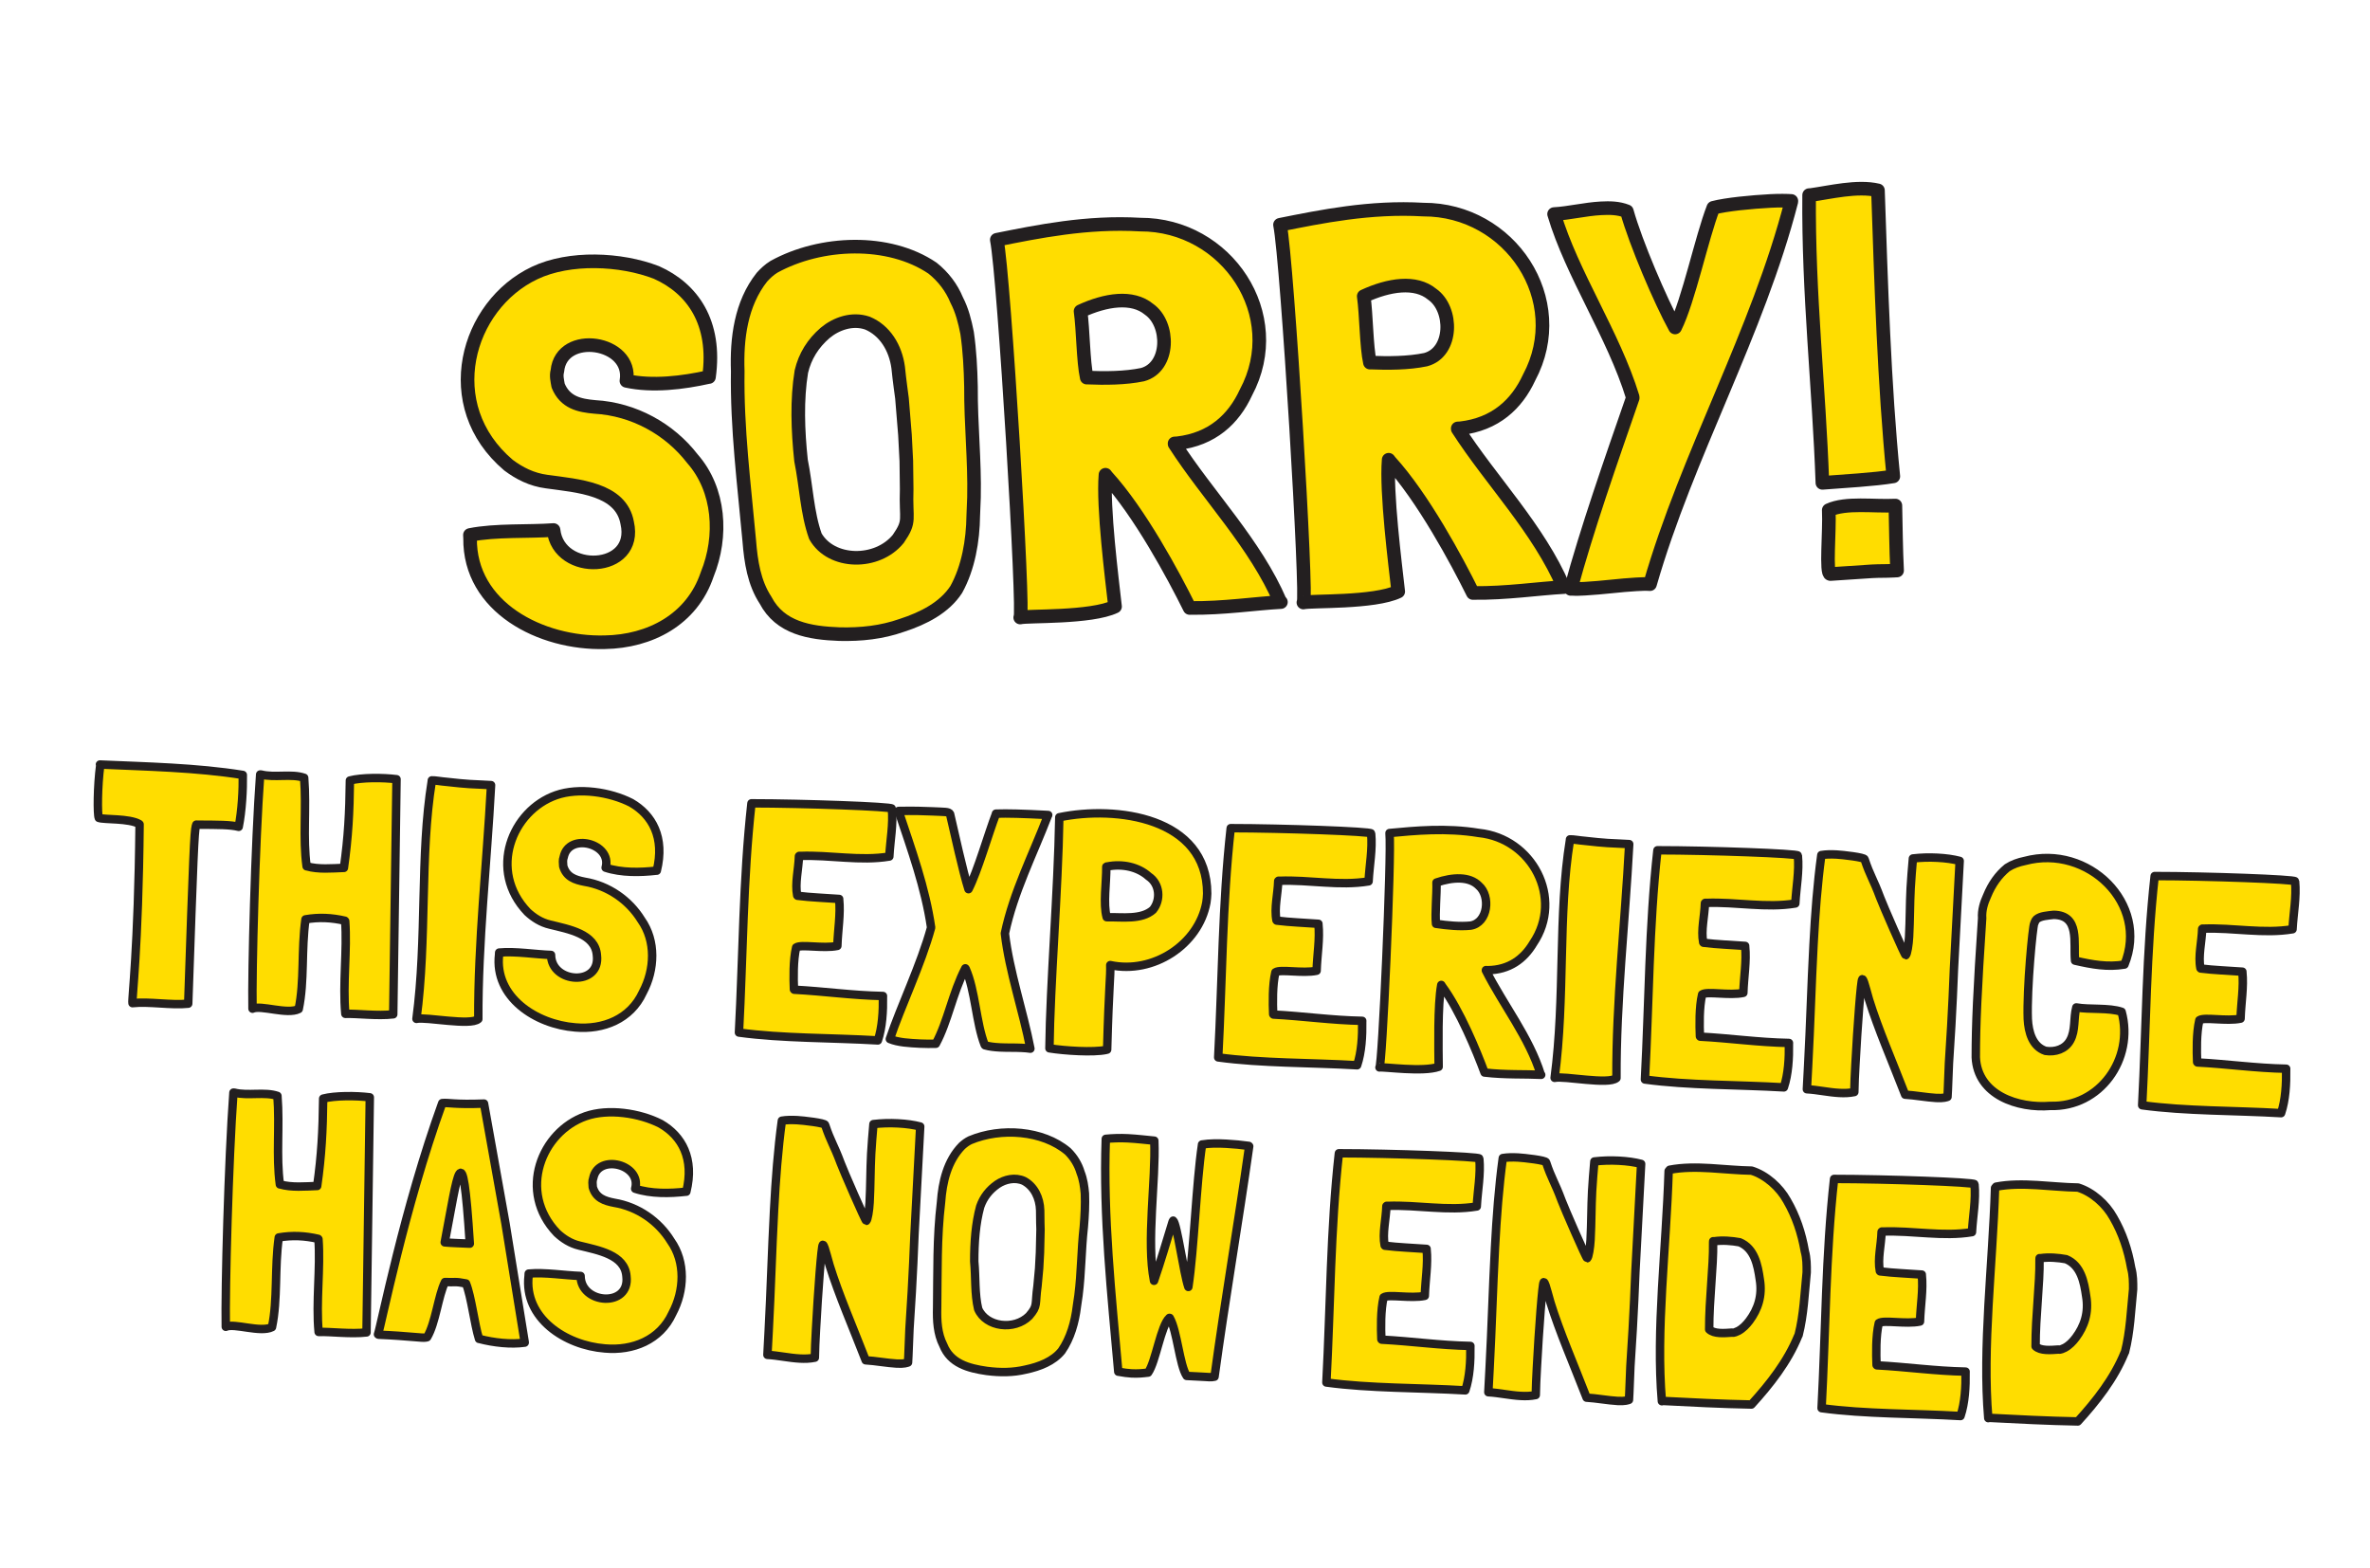
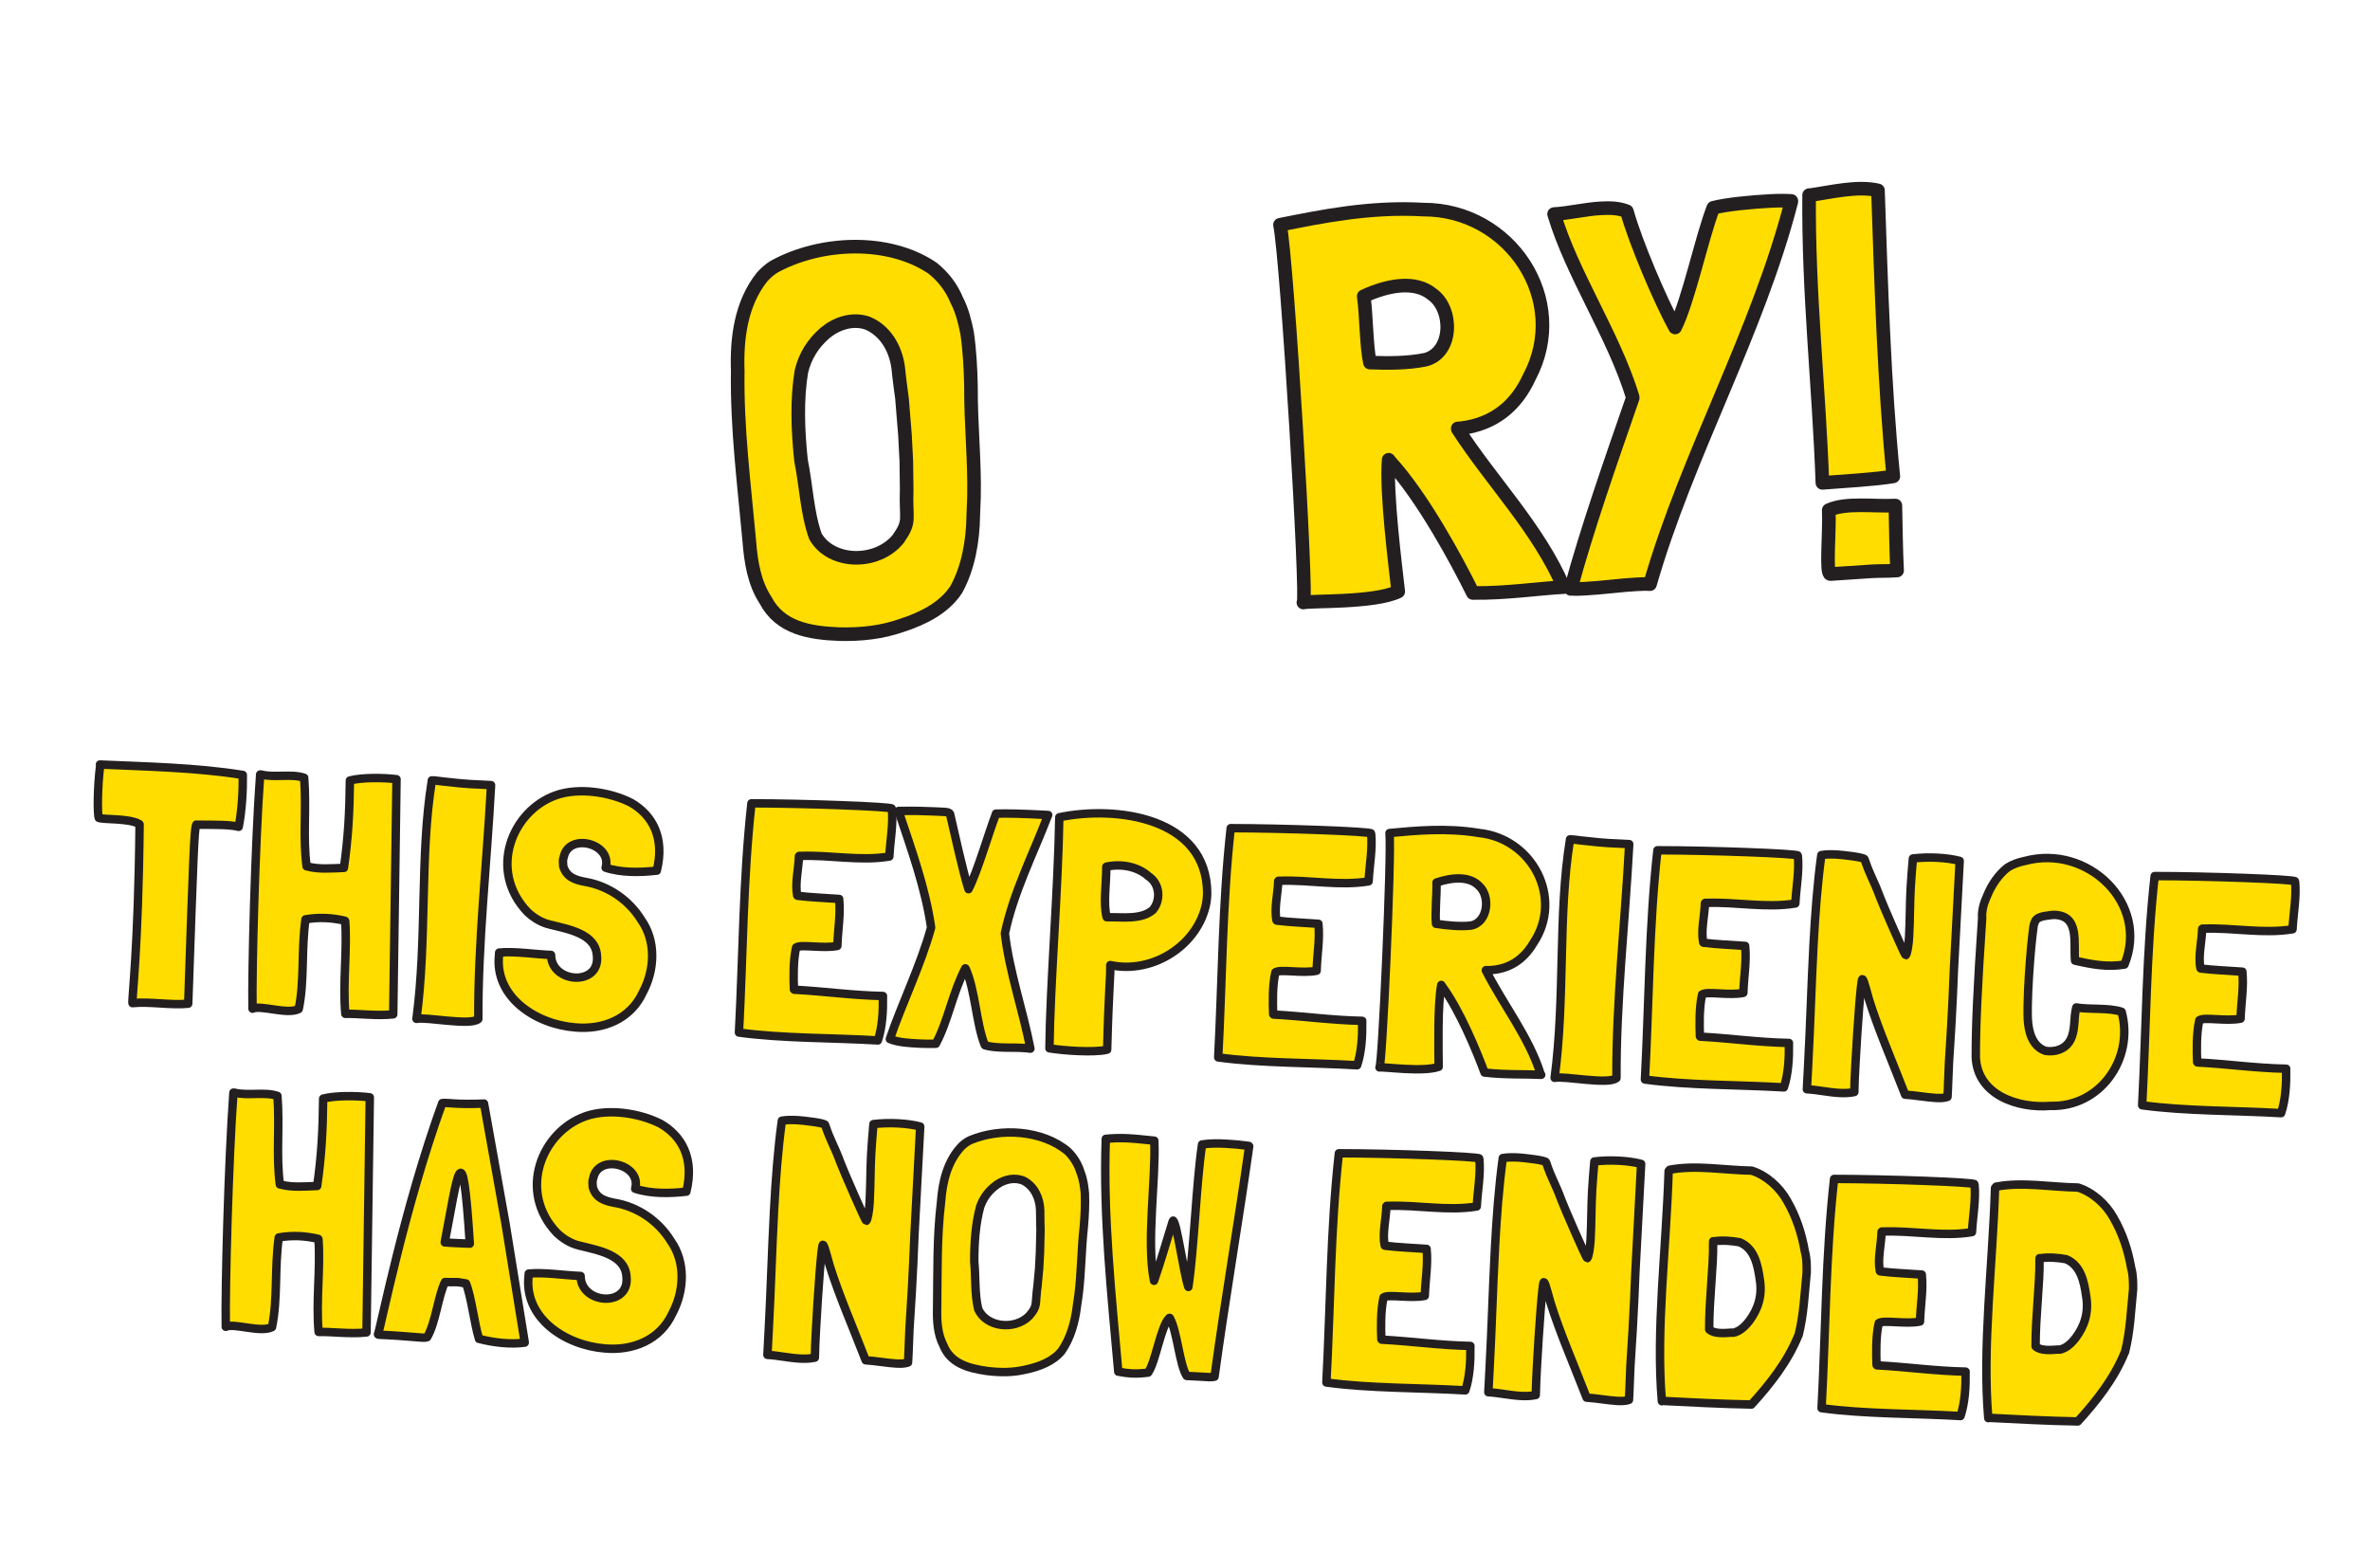
<svg xmlns="http://www.w3.org/2000/svg" id="Layer_2" viewBox="0 0 730 483.035">
  <defs>
    <style>.cls-1{stroke-width:4.192px;}.cls-1,.cls-2{fill:#fd0;stroke:#231f20;stroke-linecap:round;stroke-linejoin:round;}.cls-3{filter:url(#drop-shadow-4);}.cls-4{filter:url(#drop-shadow-2);}.cls-2{stroke-width:2.599px;}</style>
    <filter id="drop-shadow-2" filterUnits="userSpaceOnUse">
      <feOffset dx="0" dy="0" />
      <feGaussianBlur result="blur" stdDeviation="9.678" />
      <feFlood flood-color="#000" flood-opacity=".5" />
      <feComposite in2="blur" operator="in" />
      <feComposite in="SourceGraphic" />
    </filter>
    <filter id="drop-shadow-4" filterUnits="userSpaceOnUse">
      <feOffset dx="0" dy="0" />
      <feGaussianBlur result="blur-2" stdDeviation="6" />
      <feFlood flood-color="#000" flood-opacity=".5" />
      <feComposite in2="blur-2" operator="in" />
      <feComposite in="SourceGraphic" />
    </filter>
  </defs>
  <g id="Objects">
    <g class="cls-4">
-       <path class="cls-1" d="m218.217,116.137c-7.847,1.752-17.242,2.918-25.269,1.172,2.063-12.301-20.062-15.637-21.267-3.049-.428,1.526-.014,3.008.232,4.498,2.128,5.23,6.567,6.164,11.316,6.58,12.026.699,22.98,6.799,30.041,15.943,8.433,9.572,9.343,23.887,4.55,35.663-4.683,13.942-17.675,20.642-31.51,20.874-19.729.545-41.765-10.812-41.514-32.034l-.025-.499-.026-.501c7.856-1.585,18.188-.964,25.758-1.531,1.576,14.112,26.18,13.142,22.683-2.204-1.898-10.587-15.281-11.381-24.807-12.713-4.59-.592-8.407-2.561-11.744-5.056-21.723-18.388-13.021-49.243,8.078-59.211,10.712-5.077,26.452-4.407,37.479-.149,11.063,4.926,18.528,15.385,16.19,32.207l-.167.01Z" />
      <path class="cls-1" d="m297.888,102.564c.79,5.47,1.075,10.965,1.19,16.47-.061,11.86,1.174,22.648.927,34.186l-.221,5.521c-.1,7.854-1.529,16.113-5.234,22.822-3.597,5.535-10.009,8.881-16.819,11.078-6.136,2.162-12.518,2.834-19.111,2.684-9.306-.344-18.334-1.868-22.833-10.48-3.485-5.326-4.495-11.785-5-18.271-1.571-17.285-3.824-34.699-3.551-52.249-.35-10.002.951-20.759,7.45-28.952,1.118-1.229,2.244-2.289,3.718-3.202,14.448-7.946,35.348-8.72,48.823.419,3.347,2.662,5.886,6.034,7.431,9.793,1.689,3.25,2.543,6.712,3.23,10.183Zm-20.066,20.101c-.009-.166-.799-5.635-1.166-9.457-.824-6.135-4.141-11.47-9.491-13.691-4.642-1.591-9.615.175-13.015,3.027-3.717,3.203-6.213,7.176-7.318,11.911-1.413,8.591-1.09,18.093-.101,27.392,1.584,7.766,1.847,16.102,4.415,23.313,4.837,8.595,19.035,8.844,25.542.817,3.926-5.718,2.241-5.629,2.583-15.334-.064-4.506-.087-8.178-.112-8.678l-.414-7.994-.923-11.307Z" />
-       <path class="cls-1" d="m394.546,185.45c-7.914.419-17.798,1.944-27.937,1.813l-.168.008c-4.905-9.926-15.372-29.41-25.575-40.561l-.362-.48c-.829,10.063,2.002,32.124,2.947,40.592-7.414,3.564-27.044,2.768-29.208,3.383,1.348-.071-4.947-105.279-7.209-116.349,12.534-2.501,27.739-5.646,44.169-4.679,26.677-.077,45.347,27.824,32.568,51.714-3.796,8.218-10.398,14.411-21.142,15.648l-.674.036-.168.009.009.167c10.284,15.986,24.896,30.744,32.582,48.707l.167-.009Zm-59.813-69.142l.168-.008c5.247.223,11.663.217,17.009-.902,8.494-2.286,8.477-15.646,1.996-20.145-5.117-4.238-13.325-2.969-21.077.615.799,5.635.803,15.488,1.904,20.439Z" />
      <path class="cls-1" d="m481.773,180.828c-7.914.42-17.798,1.944-27.938,1.813l-.167.009c-4.905-9.926-15.373-29.41-25.575-40.561l-.362-.481c-.829,10.063,2.002,32.124,2.946,40.592-7.414,3.564-27.044,2.769-29.208,3.384,1.349-.072-4.946-105.281-7.209-116.35,12.535-2.5,27.74-5.645,44.17-4.678,26.676-.078,45.347,27.824,32.568,51.713-3.796,8.217-10.398,14.412-21.142,15.648l-.674.036-.169.009.009.168c10.285,15.986,24.896,30.743,32.582,48.707l.168-.01Zm-59.813-69.141l.167-.01c5.248.224,11.664.218,17.01-.9,8.494-2.287,8.477-15.646,1.996-20.145-5.117-4.238-13.326-2.969-21.077.615.799,5.635.803,15.487,1.904,20.439Z" />
      <path class="cls-1" d="m551.773,62.059c-10.399,40.463-32.095,78.018-43.54,117.868-1.354-.096-2.702-.024-4.218.056-4.715.25-10.584,1.063-15.805,1.34-1.347.072-2.694.143-4.05.047l-.337.019c4.963-18.299,12.17-38.888,19.076-58.792l-.017-.333c-5.894-19.227-18.674-37.755-24.197-56.333,4.548-.24,9.547-1.507,14.431-1.766,2.694-.143,5.398-.119,7.984.912,2.698,9.711,10.384,27.674,14.856,35.786,4.134-8.235,8.193-27.655,11.77-36.862,3.998-1.047,11.728-1.79,17.621-2.103,2.694-.143,5.062-.101,6.416-.006l.009.167Z" />
      <path class="cls-1" d="m557.746,60.071c5.868-.812,14.371-2.933,20.697-1.431.97,28.506,1.909,59.684,4.731,88.091-5.858.979-15.121,1.47-21.68,1.984l-.169.009c-1.014-29.338-4.367-58.218-4.085-88.627l.505-.026Zm6.049,116.744c-1.515.081-.185-13.349-.504-19.511l-.009-.168c5.276-2.449,13.96-1.072,20.527-1.421.15,6.171.194,13.517.531,20.011l-1.179.062c-2.695.143-3.883.039-6.408.174l-.337.018-12.622.835Z" />
    </g>
    <g class="cls-3">
      <path class="cls-2" d="m73.521,254.675c-2.583-.651-6.144-.63-12.737-.66l-.209-.011-.104-.006c-.006.104-.115.202-.12.305-.522,1.94-.817,9.481-2.373,54.637l-.006.104-.005.104c-5.159.562-12.104-.73-17.16-.164-.246-1.256,1.815-16.47,2.186-55.062l-.099-.109c-3.148-1.819-10.819-1.285-12.461-1.887-.468-1.061-.427-9.753.44-16.23.006-.104-.099-.108-.093-.212,14.203.632,29.786.923,44.006,3.213.073,4.559-.271,11.062-1.265,15.979Z" />
      <path class="cls-2" d="m121.129,312.421c-4.846.577-11.188-.271-14.649-.139l-.104-.006c-.869-9.258.623-19.636-.056-28.573l-.098-.108c-4.034-.934-8.001-1.14-12.122-.421-1.339,9.454-.275,19.032-2.093,27.634-3.549,1.782-11.654-1.329-14.229-.117-.218-11.708.817-50.991,2.352-72.029l.006-.104.104.005.208.011c4.132,1.043,9.334-.344,13.242.998.749,9.562-.453,18.403.753,27.264l.104.006c3.401,1.005,7.819.612,11.28.48l.104.006c1.338-9.454,1.737-16.99,1.846-26.922,3.61-.953,10.204-.921,14.363-.396l-1.012,72.411Z" />
      <path class="cls-2" d="m151.251,241.83l-.021.412c-1.253,23.642-4.017,48.135-3.902,71.64-2.417,2.151-16.083-.73-19.049-.057,3.302-24.776.989-50.258,4.72-73.253l.011-.205c.737-.065,3.33.379,4.27.428,2.5.232,5.197.685,11.467.905l2.506.13Z" />
      <path class="cls-2" d="m202.198,268.176c-4.951.572-10.818.682-15.653-.915,2.068-7.449-11.355-10.939-12.913-3.257-.363.913-.203,1.853-.148,2.788.973,3.362,3.648,4.226,6.55,4.79,7.369,1.209,13.727,5.68,17.487,11.775,4.578,6.448,4.212,15.331.493,22.281-3.789,8.293-12.234,11.582-20.777,10.828-12.198-.942-25.047-9.372-23.516-22.44l.016-.309.017-.311c4.944-.468,11.274.585,15.979.726.057,8.801,15.287,9.798,14.125.11-.483-6.649-8.682-8.007-14.469-9.445-2.791-.662-5.017-2.123-6.912-3.877-12.202-12.745-4.837-31.203,8.815-35.982,6.934-2.435,16.595-1.002,23.116,2.337,6.501,3.754,10.426,10.686,7.896,20.906l-.104-.006Z" />
      <path class="cls-2" d="m271.956,306.987c.077,4.455-.186,9.41-1.553,13.479-14.192-.838-29.386-.591-42.792-2.424,1.27-23.951,1.237-47.036,3.848-70.606,16.224.013,43.286,1.002,43.253,1.621.474,4.89-.52,9.807-.776,14.659l-.006.104c-8.979,1.501-18.188-.529-27.418-.18l-.313-.017-.11.099c-.108,4.03-1.277,8.318-.535,12.082l.099.109c4.159.527,8.55.65,12.825.977l-.006.104c.483,4.682-.389,9.295-.552,14.359-4.341.913-11.17-.579-12.692.48-.943,3.988-.822,9.585-.684,12.904l.098.109c9.188.476,17.809,1.751,27.326,1.933l-.011.207Z" />
      <path class="cls-2" d="m309.524,287.506c1.364,11.769,5.637,23.998,7.853,35.499-.934-.151-1.769-.195-2.708-.244-2.192-.113-4.291-.015-6.692-.139-1.774-.092-3.231-.271-4.571-.65l-.099-.109c-2.679-6.764-2.878-16.815-5.874-23.492l-.1-.109c-3.965,7.663-5.37,16.389-9.083,23.235-1.57.021-3.247.039-4.917-.048-3.236-.168-6.682-.346-9.243-1.411,3.361-10.073,9.589-22.897,12.707-34.33-1.761-12.202-6.055-24.02-10.029-35.922,4.505-.078,7.957-.002,10.462.128,3.758.194,5.021.054,5.401.798,1.363,5.867,3.976,17.804,5.681,23.172,2.801-5.446,6.146-17.177,8.45-23.164l.006-.104c3.671-.121,8.061.003,15.995.415l.104.005c-.005.103-.109.098-.115.201-4.497,11.775-10.566,23.571-13.228,36.27Z" />
      <path class="cls-2" d="m371.83,275.312c-.05.93-.099,1.858-.247,2.679-2.365,13.023-16.457,22.128-29.6,19.273.109,3.835-.417,5.878-.957,25.934l-.005.103c-.104-.006-.215.092-.319.086-3.917.833-12.785.27-17.456-.489.228-20.072,2.659-48.205,3.039-71.166,17.467-3.65,45.539-.021,45.55,23.479l-.005.103Zm-30.75-8.426c-.104-.006-.209-.012-.318.087.051,4.972-1.021,11.335.118,15.534l.313.016c4.401-.083,10.423.851,13.939-2.279,2.461-2.978,2.201-7.96-1.339-10.317-3.296-2.966-8.164-3.942-12.714-3.04Z" />
      <path class="cls-2" d="m419.576,314.639c.078,4.455-.185,9.41-1.553,13.479-14.192-.839-29.386-.591-42.792-2.424,1.27-23.951,1.237-47.036,3.848-70.606,16.225.012,43.286,1.002,43.253,1.621.474,4.889-.52,9.807-.776,14.658l-.006.104c-8.978,1.502-18.188-.529-27.418-.179l-.313-.017-.109.099c-.109,4.03-1.278,8.317-.536,12.082l.099.109c4.16.526,8.551.65,12.825.976l-.005.104c.483,4.683-.389,9.296-.553,14.359-4.341.914-11.17-.579-12.692.481-.943,3.988-.822,9.584-.684,12.904l.099.108c9.188.477,17.808,1.752,27.325,1.934l-.011.207Z" />
      <path class="cls-2" d="m474.712,331.056c-4.906-.254-11.1.047-17.341-.69l-.104-.006c-2.381-6.438-7.569-19.128-13.138-26.664l-.192-.319c-1.163,6.149-.848,19.935-.812,25.216-4.803,1.718-16.853-.047-18.226.193.835.044,3.771-65.227,3.095-72.198,7.889-.729,17.466-1.683,27.532-.021,16.45,1.68,26.153,20.093,16.728,33.992-2.873,4.82-7.345,8.212-14.048,8.277l-.417-.021-.104-.005-.006.104c5.304,10.522,13.355,20.567,16.93,32.139l.104.005Zm-32.395-46.502l.104.006c3.219.479,7.176.891,10.543.546,5.386-.858,6.241-9.096,2.536-12.29-2.879-2.943-8.021-2.692-13.033-.984.128,3.525-.509,9.601-.15,12.723Z" />
      <path class="cls-2" d="m501.823,260l-.021.412c-1.253,23.642-4.017,48.135-3.902,71.641-2.416,2.151-16.082-.731-19.048-.058,3.302-24.776.988-50.258,4.719-73.253l.011-.205c.737-.065,3.331.379,4.271.428,2.499.233,5.196.685,11.467.905l2.505.13Z" />
      <path class="cls-2" d="m551.015,321.451c.078,4.455-.185,9.41-1.552,13.479-14.193-.839-29.386-.591-42.793-2.424,1.27-23.951,1.237-47.036,3.848-70.606,16.225.012,43.287,1.001,43.254,1.62.474,4.89-.52,9.807-.776,14.659l-.006.104c-8.979,1.501-18.188-.529-27.419-.179l-.312-.017-.11.099c-.108,4.03-1.278,8.317-.535,12.082l.099.109c4.159.526,8.55.65,12.824.976l-.006.104c.484,4.683-.388,9.296-.551,14.359-4.341.914-11.171-.579-12.693.481-.943,3.988-.821,9.584-.684,12.904l.099.108c9.188.477,17.808,1.752,27.325,1.934l-.011.207Z" />
      <path class="cls-2" d="m586.821,337.178c-4.051-10.457-8.346-20.308-11.116-29.25l-.881-3.152c-.439-1.574-.88-3.15-1.192-3.167-.418-.021-1.508,14.622-2.121,26.185-.17,3.2-.328,6.193-.349,8.573-1.588.331-3.056.358-4.622.277-3.34-.173-6.753-.971-9.988-1.139l.383-7.227c.694-13.11.978-24.379,1.662-37.282.503-9.497,1.21-18.882,2.405-27.618,1.374-.239,3.051-.257,4.721-.17,1.774.092,8.643.862,8.61,1.482,1.715,5.16,2.617,5.932,4.815,11.843.731,2.004,7.542,17.678,7.855,17.693.435-.286.906-3.265,1.031-5.639.29-5.472.219-10.029.481-14.985.153-2.891.41-5.776.695-9.177,2.423-.288,4.938-.365,7.549-.229,2.609.135,4.896.461,6.857.976l-1.763,33.241c-.201,5.787-.519,11.775-.831,17.659-.213,4.025-.509,7.633-.712,11.453-.147,2.787-.186,5.478-.333,8.265l-.109,2.064c-.318.087-1.07.462-3.472.337-2.818-.146-6.759-.867-9.577-1.014Z" />
      <path class="cls-2" d="m626.569,284.477c-.456.701-2.315,19.963-1.978,29.4.205,4.048,1.436,8.46,5.447,9.806,3.012.468,6.099-.511,7.604-3.229,1.734-3.119.987-6.78,1.898-10.15,3.938.723,10.05.004,13.956,1.345,3.943,14.49-6.691,29.467-21.95,28.985-9.989.829-22.435-3.337-22.97-14.957.002-9.938.462-20.577,1.958-42.858-.188-2.391.569-4.836,1.514-6.857,1.444-3.548,3.482-6.444,6.219-8.684,1.625-1.054,3.439-1.685,5.45-2.099,19.434-5.203,38.35,13.168,30.656,31.919-5.177.872-9.946.004-15.221-1.202-.546-5.515,1.578-13.996-6.58-14.109-1.791.218-4.099.306-5.308,1.381-.33.295-.577,1.007-.697,1.31Z" />
      <path class="cls-2" d="m704.168,329.389c.078,4.455-.185,9.41-1.553,13.479-14.192-.839-29.386-.591-42.792-2.424,1.27-23.951,1.237-47.036,3.848-70.606,16.225.013,43.286,1.002,43.253,1.621.474,4.889-.52,9.807-.776,14.659l-.006.104c-8.978,1.501-18.188-.529-27.418-.18l-.313-.017-.109.099c-.109,4.03-1.278,8.318-.536,12.082l.099.109c4.16.527,8.551.65,12.825.976l-.005.104c.483,4.683-.389,9.296-.553,14.36-4.341.913-11.17-.579-12.692.48-.943,3.988-.822,9.585-.684,12.904l.099.109c9.188.476,17.808,1.751,27.325,1.933l-.011.207Z" />
      <path class="cls-2" d="m112.897,410.403c-4.846.577-11.187-.271-14.649-.139l-.104-.005c-.87-9.258.622-19.637-.055-28.573l-.1-.109c-4.033-.934-8-1.14-12.122-.421-1.337,9.454-.275,19.032-2.092,27.634-3.55,1.782-11.654-1.329-14.23-.116-.218-11.709.817-50.992,2.352-72.03l.006-.103.104.006.208.011c4.133,1.041,9.336-.345,13.242.996.75,9.562-.452,18.403.753,27.265l.105.005c3.401,1.005,7.818.613,11.28.481l.104.005c1.339-9.454,1.738-16.99,1.847-26.922,3.609-.951,10.203-.92,14.362-.395l-1.012,72.41Z" />
      <path class="cls-2" d="m161.625,413.445l-.006.104c-4.219.61-9.527.023-13.966-1.137l-.104-.006c-1.436-4.525-2.349-12.958-4.016-17.082-3.522-.7-3.335-.275-6.467-.438-2.109,4.238-2.865,12.583-5.507,17.001-.104-.006-.215.093-.319.087-1.164.251-5.104-.472-14.61-.861q-.104-.005-.203-.114c.983-2.743,8.02-38.714,19.792-71.229,2-.207,3.638.499,12.869.149l6.623,36.988,5.914,36.537Zm-24.644-30.779c2.396.228,5.115.265,7.726.4-2.289-35.832-3.682-21.411-7.726-.4Z" />
      <path class="cls-2" d="m211.299,367.057c-4.952.572-10.819.682-15.654-.915,2.069-7.449-11.355-10.939-12.913-3.257-.362.913-.203,1.853-.147,2.788.972,3.362,3.649,4.226,6.551,4.79,7.368,1.21,13.726,5.681,17.485,11.775,4.578,6.448,4.212,15.331.495,22.281-3.791,8.293-12.234,11.582-20.779,10.828-12.198-.942-25.047-9.372-23.516-22.439l.017-.31.017-.311c4.944-.467,11.275.585,15.978.726.057,8.802,15.289,9.799,14.127.111-.485-6.65-8.684-8.008-14.471-9.445-2.79-.663-5.017-2.124-6.912-3.878-12.2-12.745-4.837-31.203,8.816-35.982,6.934-2.435,16.594-1.002,23.117,2.339,6.501,3.752,10.426,10.684,7.894,20.904l-.104-.006Z" />
      <path class="cls-2" d="m266.646,418.993c-4.052-10.458-8.346-20.309-11.117-29.251l-.88-3.151c-.439-1.575-.879-3.151-1.191-3.167-.418-.021-1.509,14.621-2.122,26.184-.169,3.2-.328,6.193-.349,8.574-1.588.33-3.056.358-4.622.277-3.341-.174-6.753-.971-9.988-1.139l.383-7.227c.695-13.11.978-24.38,1.662-37.283.503-9.497,1.21-18.882,2.406-27.618,1.373-.239,3.05-.256,4.719-.17,1.775.093,8.644.862,8.61,1.482,1.716,5.161,2.617,5.933,4.816,11.843.731,2.005,7.542,17.678,7.856,17.694.433-.287.905-3.265,1.031-5.639.29-5.472.217-10.03.479-14.986.153-2.891.411-5.776.696-9.177,2.423-.288,4.939-.365,7.55-.229,2.609.135,4.895.461,6.856.977l-1.762,33.242c-.202,5.785-.52,11.773-.831,17.657-.214,4.025-.51,7.634-.712,11.454-.148,2.787-.186,5.477-.334,8.264l-.109,2.064c-.318.087-1.071.462-3.472.337-2.818-.146-6.759-.867-9.577-1.013Z" />
      <path class="cls-2" d="m334.168,367.629c.133,3.423-.048,6.829-.333,10.23-.807,7.308-.744,14.039-1.643,21.136l-.494,3.391c-.571,4.836-1.987,9.835-4.706,13.731-2.576,3.179-6.747,4.825-11.088,5.74-3.921.935-7.899.936-11.955.414-5.715-.813-11.182-2.338-13.396-7.94-1.804-3.509-2.008-7.558-1.898-11.588.151-10.759-.109-21.642,1.195-32.443.434-6.188,1.932-12.735,6.469-17.365.769-.685,1.533-1.267,2.5-1.735,9.422-3.962,22.356-3.085,30.072,3.424,1.891,1.856,3.237,4.1,3.945,6.519.831,2.113,1.135,4.303,1.332,6.487Zm-13.674,11.093c.006-.104-.126-3.527-.104-5.906-.111-3.836-1.81-7.342-4.964-9.058-2.759-1.281-5.94-.514-8.221,1.024-2.498,1.733-4.295,4.021-5.283,6.868-1.428,5.206-1.844,11.084-1.838,16.882.475,4.89.097,10.046,1.213,14.658,2.425,5.611,11.161,6.687,15.692,2.159,2.791-3.271,1.747-3.325,2.586-9.285.252-2.782.477-5.048.493-5.358l.263-4.954.163-7.03Z" />
      <path class="cls-2" d="m384.771,353.067c-3.352,23.738-7.418,47.129-10.672,70.978-.955.26-2.203.092-3.561.021l-3.758-.195-1.253-.064c-2.231-3.324-2.927-13.919-5.229-17.868l-.104-.006c-2.638,2.348-4.168,13.448-6.545,16.845-1.792.219-3.16.354-5.144.251-1.148-.06-2.396-.229-3.951-.515l-.105-.006c-2.092-23.711-4.691-47.758-3.844-71.626l.005-.104c2.104-.201,4.412-.288,6.812-.164,2.818.146,5.628.498,8.127.73.503,12.242-2.488,31.135-.089,43.164,2.104-6.104,3.771-11.917,5.667-18.03.119-.304.125-.407.235-.505,1.204.994,3.224,16.212,4.675,20.429,1.777-11.812,2.416-31.759,4.204-43.777l.006-.103c2.429-.393,4.94-.366,7.446-.236,2.4.124,4.691.347,6.978.672l.099.109Z" />
      <path class="cls-2" d="m452.896,414.775c.078,4.454-.185,9.409-1.553,13.479-14.191-.837-29.384-.591-42.792-2.423,1.27-23.951,1.238-47.037,3.848-70.607,16.226.013,43.287,1.002,43.255,1.621.473,4.89-.521,9.807-.777,14.659l-.006.104c-8.978,1.501-18.188-.529-27.419-.18l-.312-.016-.11.098c-.108,4.031-1.277,8.318-.535,12.084l.098.107c4.16.527,8.551.651,12.825.977l-.005.104c.484,4.682-.388,9.295-.553,14.359-4.341.915-11.17-.579-12.692.481-.943,3.988-.822,9.584-.684,12.903l.099.109c9.188.477,17.809,1.751,27.325,1.934l-.011.207Z" />
      <path class="cls-2" d="m488.703,430.502c-4.052-10.458-8.346-20.309-11.117-29.25l-.879-3.152c-.44-1.575-.88-3.15-1.192-3.167-.418-.021-1.509,14.621-2.122,26.184-.169,3.2-.328,6.193-.35,8.574-1.587.331-3.055.358-4.621.277-3.341-.173-6.753-.971-9.989-1.139l.383-7.227c.695-13.11.979-24.38,1.663-37.282.503-9.498,1.21-18.882,2.406-27.619,1.373-.239,3.049-.256,4.719-.169,1.775.092,8.644.862,8.61,1.481,1.716,5.162,2.617,5.934,4.816,11.844.731,2.004,7.542,17.677,7.856,17.693.433-.287.905-3.265,1.031-5.639.29-5.472.217-10.03.479-14.986.153-2.891.411-5.775.696-9.177,2.423-.287,4.939-.364,7.55-.229,2.609.136,4.895.462,6.856.977l-1.762,33.242c-.202,5.785-.52,11.773-.831,17.658-.214,4.025-.51,7.633-.712,11.453-.148,2.787-.186,5.477-.334,8.264l-.109,2.064c-.318.088-1.071.462-3.472.338-2.818-.146-6.759-.867-9.577-1.014Z" />
      <path class="cls-2" d="m555.897,385.332c.616,2.205.606,4.378.596,6.552-.658,6.487-.904,13.099-2.491,19.332-.005.104-.109.098-.115.201-3.25,8.009-8.75,14.971-14.419,21.199-9.202-.168-18.702-.66-27.472-1.114l-.11.098c-1.874-21.939,1.336-46.928,2.083-70.904l.335-.397c8.039-1.55,17.159.165,25.214.272,4.43,1.367,8.628,5.104,10.92,9.261,2.782,4.803,4.498,9.964,5.46,15.501Zm-13.861,8.7c-.609-4.275-1.59-9.501-6.2-11.397-2.385-.434-5.302-.688-7.834-.302l-.209-.011-.104-.006-.022.413c.128,7.461-1.238,17.431-1.208,26.748,1.494,1.423,4.544,1.168,7.066.987.725.142,1.163-.25,1.911-.521,1.4-.756,2.511-1.94,3.412-3.136,2.593-3.488,4.069-7.657,3.188-12.775Z" />
      <path class="cls-2" d="m605.425,422.681c.077,4.454-.186,9.409-1.553,13.479-14.192-.837-29.385-.591-42.793-2.423,1.27-23.951,1.238-47.037,3.848-70.607,16.226.013,43.287,1.002,43.255,1.621.473,4.89-.521,9.807-.777,14.659l-.006.104c-8.978,1.501-18.188-.529-27.418-.18l-.313-.016-.11.098c-.108,4.031-1.277,8.318-.535,12.084l.099.107c4.159.527,8.55.651,12.824.977l-.005.104c.484,4.683-.388,9.295-.552,14.359-4.341.915-11.171-.579-12.693.482-.943,3.987-.821,9.583-.684,12.903l.099.108c9.188.477,17.81,1.752,27.326,1.934l-.011.207Z" />
      <path class="cls-2" d="m656.435,390.543c.616,2.205.606,4.378.596,6.551-.658,6.488-.904,13.1-2.491,19.333-.005.104-.109.098-.115.201-3.25,8.009-8.75,14.971-14.419,21.199-9.202-.168-18.702-.66-27.472-1.115l-.11.099c-1.874-21.939,1.335-46.928,2.083-70.904l.335-.397c8.039-1.55,17.159.165,25.214.272,4.43,1.367,8.628,5.104,10.92,9.261,2.781,4.803,4.498,9.964,5.46,15.501Zm-13.861,8.7c-.61-4.275-1.59-9.502-6.2-11.397-2.385-.434-5.302-.688-7.835-.302l-.208-.011-.104-.006-.022.413c.128,7.461-1.238,17.43-1.208,26.748,1.493,1.423,4.544,1.168,7.066.987.725.142,1.163-.25,1.911-.521,1.4-.756,2.511-1.94,3.412-3.136,2.592-3.488,4.069-7.657,3.188-12.775Z" />
    </g>
  </g>
</svg>